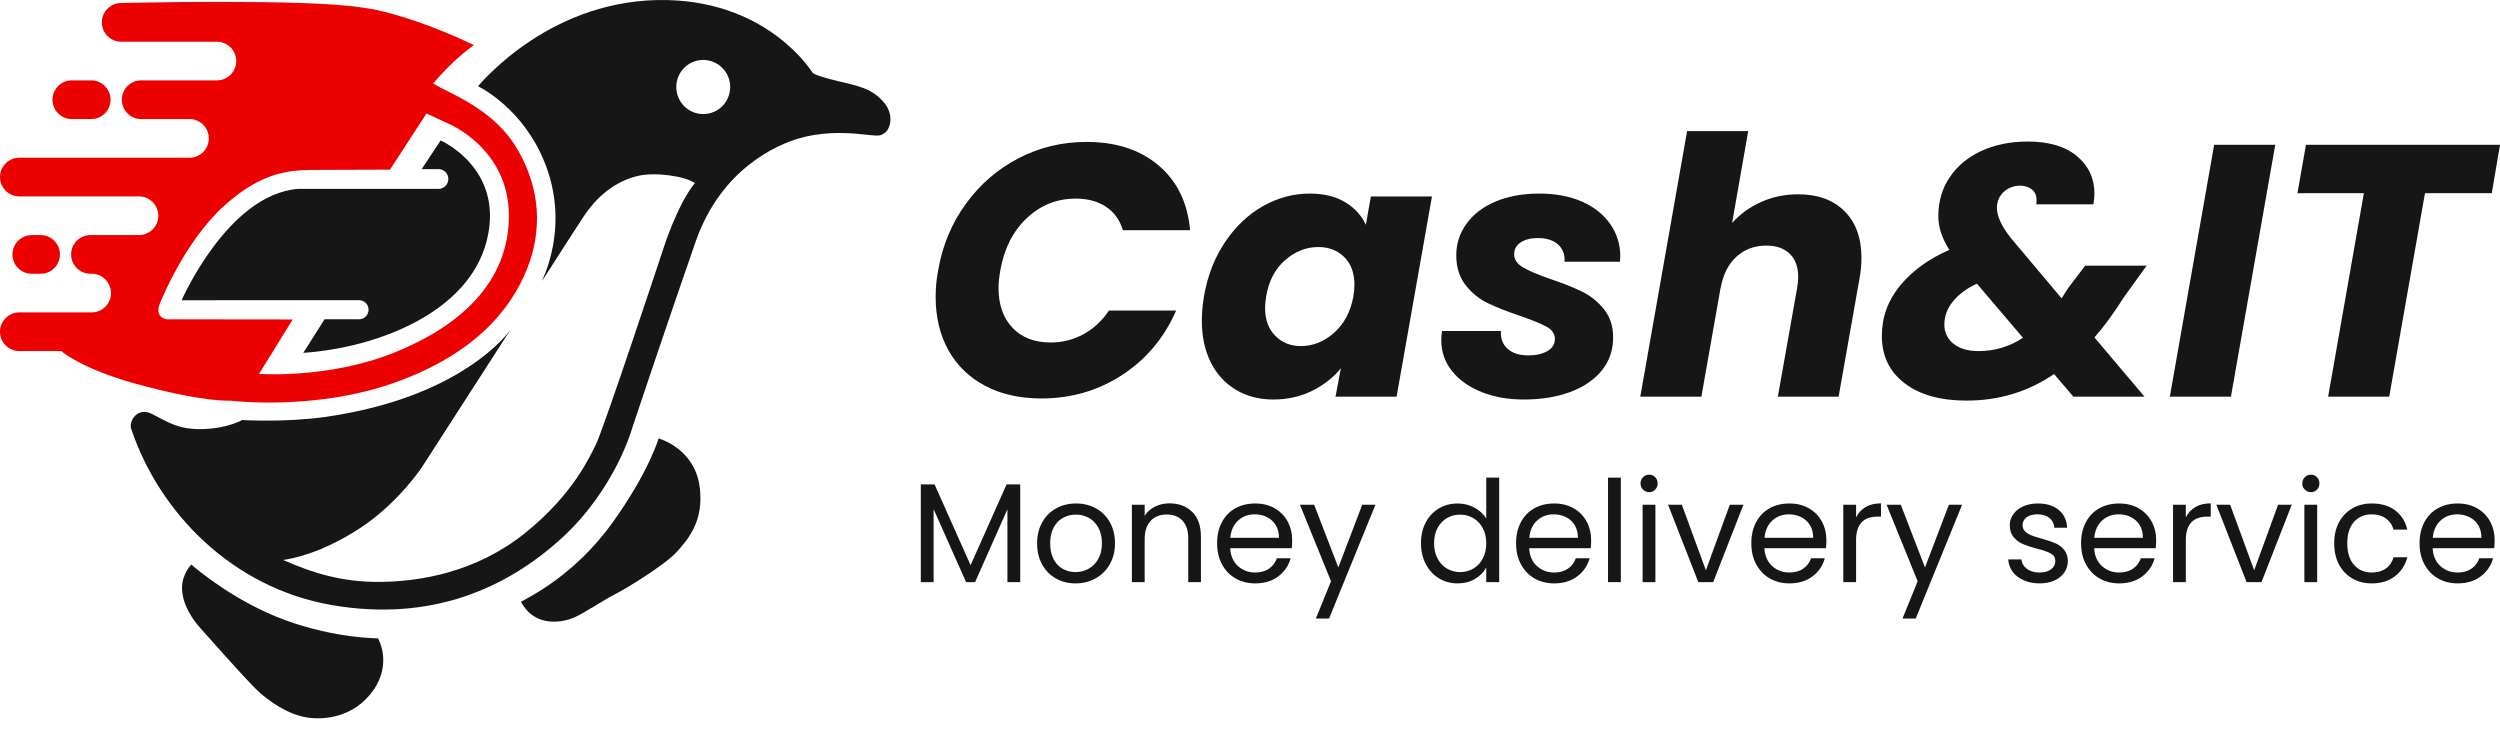
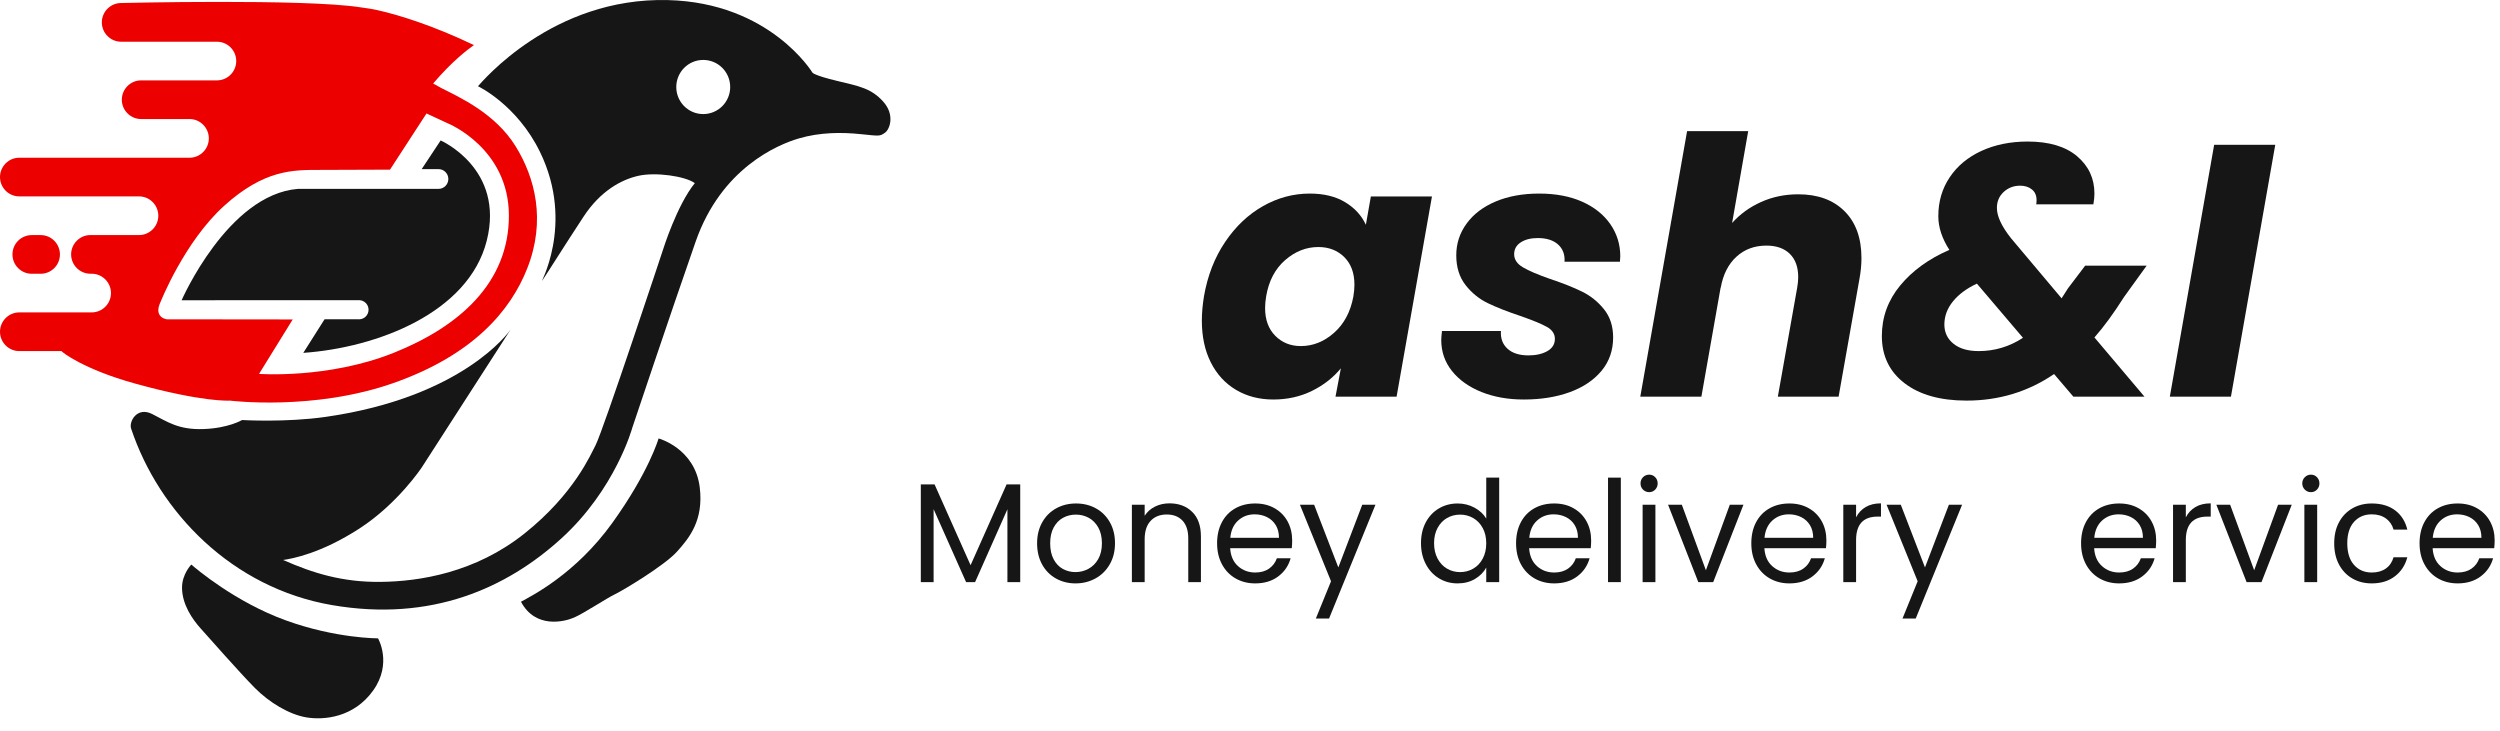
<svg xmlns="http://www.w3.org/2000/svg" width="154" height="45" viewBox="0 0 154 45" fill="none">
-   <path d="M59.496 12.555C60.369 11.354 61.451 10.419 62.743 9.748C64.034 9.078 65.428 8.742 66.925 8.742C68.759 8.742 70.244 9.228 71.382 10.201C72.519 11.174 73.161 12.499 73.308 14.179H69.17C68.979 13.546 68.63 13.064 68.124 12.732C67.618 12.4 66.998 12.234 66.264 12.234C65.106 12.234 64.1 12.636 63.249 13.438C62.398 14.242 61.855 15.314 61.62 16.655C61.546 17.068 61.51 17.428 61.51 17.738C61.51 18.769 61.796 19.587 62.369 20.191C62.941 20.796 63.725 21.098 64.723 21.098C65.443 21.098 66.114 20.928 66.737 20.589C67.361 20.25 67.886 19.764 68.312 19.13H72.449C71.716 20.81 70.607 22.132 69.125 23.097C67.644 24.063 65.985 24.545 64.151 24.545C62.83 24.545 61.678 24.288 60.696 23.772C59.712 23.256 58.957 22.527 58.428 21.583C57.901 20.641 57.636 19.543 57.636 18.29C57.636 17.731 57.687 17.186 57.79 16.655C58.054 15.122 58.623 13.756 59.496 12.555Z" fill="#161616" />
  <path d="M83.433 17.538C83.433 16.817 83.224 16.249 82.806 15.836C82.388 15.424 81.856 15.217 81.21 15.217C80.462 15.217 79.78 15.487 79.163 16.024C78.547 16.562 78.158 17.302 77.997 18.245C77.952 18.511 77.93 18.753 77.93 18.974C77.93 19.697 78.14 20.267 78.558 20.687C78.976 21.108 79.5 21.318 80.132 21.318C80.88 21.318 81.562 21.045 82.179 20.5C82.795 19.954 83.192 19.21 83.367 18.267C83.412 18.002 83.433 17.759 83.433 17.538ZM75.466 14.908C76.111 13.95 76.888 13.213 77.798 12.698C78.708 12.182 79.669 11.924 80.681 11.924C81.548 11.924 82.274 12.101 82.861 12.455C83.447 12.808 83.873 13.273 84.138 13.847L84.445 12.101H88.209L86.03 24.434H82.267L82.597 22.688C82.128 23.262 81.533 23.727 80.814 24.081C80.095 24.434 79.302 24.61 78.437 24.61C77.571 24.61 76.805 24.412 76.136 24.014C75.469 23.616 74.952 23.053 74.585 22.323C74.218 21.594 74.034 20.735 74.034 19.748C74.034 19.276 74.079 18.776 74.166 18.245C74.387 16.978 74.82 15.866 75.466 14.908Z" fill="#161616" />
  <path d="M91.258 24.147C90.488 23.837 89.882 23.406 89.442 22.854C89.001 22.301 88.781 21.664 88.781 20.942C88.781 20.838 88.796 20.654 88.826 20.39H92.457C92.428 20.846 92.563 21.211 92.865 21.484C93.165 21.756 93.595 21.892 94.152 21.892C94.622 21.892 95.01 21.804 95.319 21.627C95.626 21.45 95.781 21.2 95.781 20.875C95.781 20.566 95.616 20.319 95.285 20.135C94.956 19.951 94.408 19.726 93.646 19.46C92.854 19.196 92.19 18.934 91.653 18.676C91.118 18.419 90.66 18.047 90.278 17.561C89.897 17.073 89.706 16.462 89.706 15.726C89.706 15.004 89.918 14.351 90.345 13.77C90.769 13.187 91.367 12.734 92.138 12.41C92.908 12.086 93.8 11.924 94.813 11.924C95.825 11.924 96.706 12.09 97.454 12.421C98.202 12.753 98.781 13.213 99.192 13.802C99.604 14.393 99.809 15.056 99.809 15.792L99.787 16.123H96.375C96.404 15.681 96.272 15.327 95.98 15.063C95.686 14.798 95.268 14.664 94.724 14.664C94.299 14.664 93.95 14.753 93.678 14.93C93.407 15.106 93.272 15.35 93.272 15.66C93.272 15.984 93.451 16.253 93.811 16.466C94.17 16.68 94.731 16.919 95.494 17.185C96.287 17.45 96.944 17.711 97.465 17.969C97.986 18.227 98.434 18.587 98.808 19.052C99.181 19.517 99.369 20.095 99.369 20.787C99.369 21.582 99.13 22.268 98.654 22.843C98.177 23.417 97.523 23.856 96.695 24.158C95.865 24.46 94.922 24.61 93.866 24.61C92.897 24.61 92.028 24.456 91.258 24.147Z" fill="#161616" />
  <path d="M113.621 13.007C114.318 13.7 114.666 14.664 114.666 15.902C114.666 16.315 114.623 16.757 114.534 17.228L113.258 24.434H109.515L110.704 17.737C110.748 17.486 110.77 17.265 110.77 17.074C110.77 16.455 110.598 15.976 110.253 15.637C109.908 15.298 109.427 15.129 108.811 15.129C108.077 15.129 107.461 15.358 106.963 15.815C106.463 16.271 106.14 16.912 105.994 17.737V17.693L104.806 24.434H101.042L103.925 8.078H107.689L106.698 13.736C107.183 13.192 107.776 12.76 108.482 12.443C109.186 12.127 109.948 11.969 110.77 11.969C111.973 11.969 112.924 12.314 113.621 13.007Z" fill="#161616" />
  <path d="M124.615 20.809L121.777 17.472C121.145 17.766 120.654 18.132 120.302 18.566C119.95 19 119.773 19.476 119.773 19.991C119.773 20.477 119.961 20.872 120.335 21.174C120.708 21.476 121.226 21.627 121.886 21.627C122.87 21.627 123.779 21.355 124.615 20.809ZM129.017 20.787L132.1 24.434H127.719L126.531 23.041C124.932 24.132 123.133 24.677 121.139 24.677C119.524 24.677 118.251 24.319 117.319 23.605C116.387 22.89 115.922 21.921 115.922 20.698C115.922 19.534 116.3 18.496 117.055 17.582C117.811 16.668 118.82 15.939 120.081 15.393C119.627 14.687 119.4 13.994 119.4 13.316C119.4 12.418 119.633 11.618 120.104 10.918C120.573 10.218 121.226 9.677 122.063 9.293C122.899 8.911 123.845 8.719 124.901 8.719C126.222 8.719 127.238 9.022 127.95 9.625C128.662 10.229 129.017 10.996 129.017 11.924C129.017 12.116 128.996 12.337 128.952 12.587H125.43C125.445 12.529 125.452 12.44 125.452 12.322C125.452 12.041 125.356 11.824 125.166 11.67C124.975 11.515 124.733 11.438 124.44 11.438C124.043 11.438 123.706 11.567 123.427 11.824C123.148 12.082 123.009 12.41 123.009 12.808C123.009 13.324 123.302 13.95 123.889 14.687L126.994 18.377L127.389 17.759L128.445 16.366H132.232L130.845 18.289C130.199 19.305 129.591 20.138 129.017 20.787Z" fill="#161616" />
  <path d="M140.156 8.92L137.426 24.435H133.662L136.392 8.92H140.156Z" fill="#161616" />
-   <path d="M154 8.92L153.494 11.903H149.378L147.176 24.435H143.413L145.614 11.903H141.521L142.048 8.92H154Z" fill="#161616" />
  <path d="M62.846 29.84V35.859H62.057V31.37L60.065 35.859H59.511L57.51 31.363V35.859H56.722V29.84H57.57L59.788 34.816L62.005 29.84H62.846Z" fill="#161616" />
  <path d="M67.046 35.04C67.294 34.907 67.496 34.707 67.649 34.441C67.802 34.174 67.878 33.848 67.878 33.466C67.878 33.083 67.803 32.759 67.653 32.492C67.502 32.226 67.307 32.027 67.064 31.896C66.822 31.765 66.558 31.7 66.275 31.7C65.987 31.7 65.722 31.765 65.483 31.896C65.243 32.027 65.052 32.226 64.907 32.492C64.762 32.759 64.691 33.083 64.691 33.466C64.691 33.855 64.761 34.183 64.903 34.449C65.044 34.716 65.233 34.914 65.469 35.045C65.706 35.175 65.967 35.241 66.249 35.241C66.532 35.241 66.798 35.174 67.046 35.04ZM65.041 35.632C64.68 35.429 64.397 35.14 64.192 34.766C63.988 34.393 63.885 33.959 63.885 33.466C63.885 32.979 63.99 32.549 64.201 32.174C64.411 31.8 64.698 31.513 65.063 31.313C65.427 31.113 65.834 31.014 66.284 31.014C66.734 31.014 67.141 31.113 67.506 31.313C67.869 31.513 68.156 31.799 68.367 32.169C68.579 32.541 68.684 32.973 68.684 33.466C68.684 33.959 68.575 34.393 68.358 34.766C68.143 35.14 67.849 35.429 67.48 35.632C67.11 35.835 66.7 35.937 66.249 35.937C65.805 35.937 65.402 35.835 65.041 35.632Z" fill="#161616" />
  <path d="M73.439 31.532C73.798 31.882 73.977 32.388 73.977 33.049V35.859H73.197V33.163C73.197 32.687 73.079 32.323 72.842 32.071C72.606 31.819 72.282 31.693 71.872 31.693C71.456 31.693 71.125 31.823 70.88 32.084C70.634 32.346 70.511 32.725 70.511 33.223V35.859H69.724V31.092H70.511V31.771C70.668 31.528 70.88 31.339 71.148 31.206C71.417 31.072 71.713 31.006 72.037 31.006C72.614 31.006 73.082 31.181 73.439 31.532Z" fill="#161616" />
  <path d="M78.586 32.348C78.453 32.131 78.272 31.965 78.044 31.853C77.816 31.74 77.563 31.683 77.286 31.683C76.887 31.683 76.548 31.81 76.268 32.065C75.987 32.321 75.828 32.675 75.787 33.127H78.785C78.785 32.825 78.718 32.566 78.586 32.348ZM79.573 33.771H75.778C75.808 34.24 75.967 34.607 76.259 34.871C76.551 35.134 76.905 35.267 77.321 35.267C77.662 35.267 77.945 35.187 78.173 35.028C78.401 34.868 78.562 34.655 78.655 34.388H79.503C79.376 34.846 79.122 35.218 78.741 35.506C78.36 35.793 77.886 35.937 77.321 35.937C76.87 35.937 76.467 35.835 76.113 35.632C75.757 35.429 75.478 35.14 75.277 34.766C75.074 34.393 74.973 33.959 74.973 33.466C74.973 32.973 75.071 32.541 75.268 32.169C75.463 31.799 75.739 31.513 76.095 31.313C76.45 31.113 76.858 31.014 77.321 31.014C77.771 31.014 78.17 31.111 78.516 31.309C78.863 31.506 79.13 31.777 79.318 32.122C79.504 32.467 79.598 32.857 79.598 33.292C79.598 33.443 79.59 33.603 79.573 33.771Z" fill="#161616" />
  <path d="M84.728 31.092L81.869 38.103H81.055L81.991 35.806L80.076 31.092H80.951L82.441 34.954L83.914 31.092H84.728Z" fill="#161616" />
  <path d="M91.336 32.527C91.192 32.261 90.998 32.057 90.752 31.914C90.506 31.772 90.237 31.701 89.942 31.701C89.648 31.701 89.378 31.771 89.136 31.91C88.893 32.049 88.7 32.252 88.556 32.519C88.412 32.785 88.339 33.098 88.339 33.458C88.339 33.823 88.412 34.141 88.556 34.41C88.7 34.68 88.893 34.886 89.136 35.028C89.378 35.17 89.648 35.242 89.942 35.242C90.237 35.242 90.506 35.17 90.752 35.028C90.998 34.886 91.192 34.68 91.336 34.41C91.48 34.141 91.553 33.827 91.553 33.466C91.553 33.107 91.48 32.794 91.336 32.527ZM87.828 32.175C88.025 31.806 88.294 31.521 88.638 31.318C88.982 31.115 89.367 31.014 89.794 31.014C90.164 31.014 90.508 31.099 90.826 31.27C91.143 31.442 91.385 31.666 91.553 31.945V29.422H92.35V35.859H91.553V34.962C91.397 35.247 91.166 35.481 90.86 35.663C90.554 35.845 90.196 35.937 89.786 35.937C89.364 35.937 88.982 35.833 88.638 35.624C88.294 35.416 88.025 35.123 87.828 34.745C87.632 34.368 87.533 33.94 87.533 33.458C87.533 32.971 87.632 32.543 87.828 32.175Z" fill="#161616" />
  <path d="M97.002 32.348C96.87 32.131 96.689 31.965 96.461 31.853C96.233 31.74 95.98 31.683 95.703 31.683C95.304 31.683 94.965 31.81 94.685 32.065C94.404 32.321 94.245 32.675 94.204 33.127H97.202C97.202 32.825 97.135 32.566 97.002 32.348ZM97.99 33.771H94.195C94.225 34.24 94.384 34.607 94.676 34.871C94.968 35.134 95.322 35.267 95.738 35.267C96.079 35.267 96.362 35.187 96.59 35.028C96.818 34.868 96.979 34.655 97.071 34.388H97.92C97.793 34.846 97.539 35.218 97.158 35.506C96.777 35.793 96.303 35.937 95.738 35.937C95.287 35.937 94.884 35.835 94.528 35.632C94.174 35.429 93.895 35.14 93.692 34.766C93.49 34.393 93.39 33.959 93.39 33.466C93.39 32.973 93.488 32.541 93.685 32.169C93.88 31.799 94.156 31.513 94.512 31.313C94.867 31.113 95.275 31.014 95.738 31.014C96.188 31.014 96.586 31.111 96.932 31.309C97.279 31.506 97.546 31.777 97.734 32.122C97.921 32.467 98.015 32.857 98.015 33.292C98.015 33.443 98.007 33.603 97.99 33.771Z" fill="#161616" />
  <path d="M99.843 35.859H99.054V29.422H99.843V35.859Z" fill="#161616" />
  <path d="M101.973 35.858H101.185V31.091H101.973V35.858ZM101.211 30.161C101.107 30.056 101.056 29.928 101.056 29.778C101.056 29.628 101.107 29.5 101.211 29.395C101.315 29.291 101.442 29.238 101.592 29.238C101.736 29.238 101.859 29.291 101.961 29.395C102.061 29.5 102.112 29.628 102.112 29.778C102.112 29.928 102.061 30.056 101.961 30.161C101.859 30.265 101.736 30.317 101.592 30.317C101.442 30.317 101.315 30.265 101.211 30.161Z" fill="#161616" />
  <path d="M105.083 35.128L106.556 31.092H107.396L105.533 35.859H104.616L102.753 31.092H103.601L105.083 35.128Z" fill="#161616" />
  <path d="M111.493 32.348C111.36 32.131 111.179 31.965 110.951 31.853C110.723 31.74 110.47 31.683 110.193 31.683C109.795 31.683 109.456 31.81 109.175 32.065C108.896 32.321 108.735 32.675 108.694 33.127H111.692C111.692 32.825 111.626 32.566 111.493 32.348ZM112.48 33.771H108.686C108.715 34.24 108.875 34.607 109.167 34.871C109.458 35.134 109.812 35.267 110.228 35.267C110.569 35.267 110.852 35.187 111.082 35.028C111.31 34.868 111.469 34.655 111.562 34.388H112.41C112.284 34.846 112.029 35.218 111.648 35.506C111.267 35.793 110.793 35.937 110.228 35.937C109.777 35.937 109.375 35.835 109.02 35.632C108.664 35.429 108.386 35.14 108.184 34.766C107.981 34.393 107.881 33.959 107.881 33.466C107.881 32.973 107.978 32.541 108.175 32.169C108.371 31.799 108.646 31.513 109.002 31.313C109.357 31.113 109.766 31.014 110.228 31.014C110.678 31.014 111.077 31.111 111.424 31.309C111.77 31.506 112.037 31.777 112.225 32.122C112.413 32.467 112.506 32.857 112.506 33.292C112.506 33.443 112.498 33.603 112.48 33.771Z" fill="#161616" />
  <path d="M114.928 31.231C115.185 31.081 115.498 31.006 115.868 31.006V31.823H115.66C114.776 31.823 114.335 32.304 114.335 33.267V35.859H113.547V31.092H114.335V31.867C114.473 31.594 114.671 31.383 114.928 31.231Z" fill="#161616" />
  <path d="M120.865 31.092L118.008 38.103H117.193L118.128 35.806L116.214 31.092H117.089L118.579 34.954L120.052 31.092H120.865Z" fill="#161616" />
-   <path d="M124.668 35.749C124.38 35.625 124.152 35.451 123.984 35.227C123.817 35.004 123.724 34.747 123.707 34.458H124.521C124.544 34.696 124.655 34.89 124.855 35.04C125.054 35.192 125.315 35.267 125.638 35.267C125.939 35.267 126.176 35.2 126.349 35.067C126.522 34.934 126.608 34.765 126.608 34.562C126.608 34.353 126.517 34.198 126.331 34.096C126.147 33.995 125.861 33.895 125.474 33.797C125.122 33.704 124.835 33.609 124.612 33.514C124.39 33.419 124.199 33.276 124.04 33.087C123.881 32.899 123.802 32.651 123.802 32.345C123.802 32.1 123.875 31.878 124.019 31.675C124.163 31.471 124.368 31.31 124.633 31.191C124.899 31.072 125.202 31.014 125.543 31.014C126.068 31.014 126.493 31.147 126.816 31.413C127.14 31.68 127.313 32.045 127.336 32.51H126.548C126.531 32.26 126.432 32.06 126.249 31.909C126.067 31.759 125.824 31.683 125.517 31.683C125.234 31.683 125.009 31.744 124.841 31.865C124.674 31.988 124.59 32.147 124.59 32.345C124.59 32.501 124.641 32.63 124.742 32.731C124.842 32.833 124.97 32.913 125.123 32.974C125.276 33.036 125.488 33.104 125.76 33.178C126.101 33.272 126.378 33.364 126.591 33.453C126.805 33.543 126.988 33.678 127.141 33.857C127.294 34.037 127.374 34.273 127.379 34.562C127.379 34.824 127.308 35.058 127.163 35.267C127.018 35.475 126.815 35.639 126.552 35.758C126.29 35.877 125.988 35.937 125.647 35.937C125.283 35.937 124.956 35.874 124.668 35.749Z" fill="#161616" />
  <path d="M131.806 32.348C131.673 32.131 131.492 31.965 131.264 31.853C131.036 31.74 130.784 31.683 130.507 31.683C130.109 31.683 129.769 31.81 129.488 32.065C129.209 32.321 129.048 32.675 129.008 33.127H132.005C132.005 32.825 131.939 32.566 131.806 32.348ZM132.794 33.771H129C129.028 34.24 129.189 34.607 129.481 34.871C129.772 35.134 130.125 35.267 130.541 35.267C130.882 35.267 131.167 35.187 131.395 35.028C131.623 34.868 131.783 34.655 131.876 34.388H132.725C132.598 34.846 132.344 35.218 131.962 35.506C131.581 35.793 131.108 35.937 130.541 35.937C130.091 35.937 129.689 35.835 129.333 35.632C128.978 35.429 128.699 35.14 128.497 34.766C128.295 34.393 128.194 33.959 128.194 33.466C128.194 32.973 128.292 32.541 128.488 32.169C128.685 31.799 128.961 31.513 129.315 31.313C129.671 31.113 130.08 31.014 130.541 31.014C130.992 31.014 131.391 31.111 131.737 31.309C132.083 31.506 132.351 31.777 132.538 32.122C132.726 32.467 132.82 32.857 132.82 33.292C132.82 33.443 132.811 33.603 132.794 33.771Z" fill="#161616" />
  <path d="M135.241 31.231C135.498 31.081 135.811 31.006 136.181 31.006V31.823H135.973C135.09 31.823 134.647 32.304 134.647 33.267V35.859H133.859V31.092H134.647V31.867C134.786 31.594 134.984 31.383 135.241 31.231Z" fill="#161616" />
  <path d="M138.857 35.128L140.33 31.092H141.171L139.308 35.859H138.39L136.527 31.092H137.377L138.857 35.128Z" fill="#161616" />
  <path d="M142.738 35.858H141.949V31.091H142.738V35.858ZM141.976 30.161C141.872 30.056 141.819 29.928 141.819 29.778C141.819 29.628 141.872 29.5 141.976 29.395C142.08 29.291 142.206 29.238 142.357 29.238C142.501 29.238 142.624 29.291 142.725 29.395C142.825 29.5 142.877 29.628 142.877 29.778C142.877 29.928 142.825 30.056 142.725 30.161C142.624 30.265 142.501 30.317 142.357 30.317C142.206 30.317 142.08 30.265 141.976 30.161Z" fill="#161616" />
  <path d="M144.081 32.174C144.278 31.806 144.55 31.521 144.9 31.318C145.249 31.115 145.649 31.014 146.099 31.014C146.683 31.014 147.163 31.155 147.542 31.439C147.92 31.724 148.17 32.118 148.291 32.623H147.443C147.361 32.332 147.203 32.103 146.97 31.935C146.736 31.767 146.446 31.683 146.099 31.683C145.649 31.683 145.285 31.838 145.007 32.148C144.73 32.459 144.592 32.898 144.592 33.466C144.592 34.04 144.73 34.483 145.007 34.797C145.285 35.11 145.649 35.267 146.099 35.267C146.446 35.267 146.734 35.186 146.965 35.023C147.197 34.861 147.355 34.629 147.443 34.328H148.291C148.163 34.815 147.91 35.204 147.529 35.497C147.148 35.79 146.672 35.937 146.099 35.937C145.649 35.937 145.249 35.835 144.9 35.632C144.55 35.429 144.278 35.142 144.081 34.771C143.884 34.399 143.787 33.965 143.787 33.466C143.787 32.973 143.884 32.543 144.081 32.174Z" fill="#161616" />
  <path d="M152.657 32.348C152.524 32.131 152.343 31.965 152.115 31.853C151.887 31.74 151.634 31.683 151.357 31.683C150.959 31.683 150.62 31.81 150.339 32.065C150.06 32.321 149.899 32.675 149.858 33.127H152.856C152.856 32.825 152.79 32.566 152.657 32.348ZM153.644 33.771H149.85C149.879 34.24 150.038 34.607 150.33 34.871C150.622 35.134 150.976 35.267 151.392 35.267C151.733 35.267 152.017 35.187 152.246 35.028C152.474 34.868 152.633 34.655 152.726 34.388H153.574C153.448 34.846 153.193 35.218 152.812 35.506C152.431 35.793 151.957 35.937 151.392 35.937C150.941 35.937 150.539 35.835 150.184 35.632C149.828 35.429 149.549 35.14 149.348 34.766C149.145 34.393 149.045 33.959 149.045 33.466C149.045 32.973 149.142 32.541 149.339 32.169C149.536 31.799 149.81 31.513 150.166 31.313C150.521 31.113 150.93 31.014 151.392 31.014C151.842 31.014 152.241 31.111 152.588 31.309C152.934 31.506 153.201 31.777 153.389 32.122C153.577 32.467 153.671 32.857 153.671 33.292C153.671 33.443 153.662 33.603 153.644 33.771Z" fill="#161616" />
  <path d="M24.252 21.734C20.21 23.349 15.957 23.032 15.957 23.032L18.031 19.678L10.285 19.669C10.285 19.669 9.937 19.642 9.798 19.343C9.657 19.043 9.886 18.61 9.886 18.61C9.886 18.61 11.352 14.896 13.813 12.673C16.274 10.45 18.049 10.466 19.666 10.466C21.282 10.466 24.023 10.45 24.023 10.45L26.273 6.99L27.618 7.613C27.618 7.613 31.343 9.134 31.348 13.276C31.352 17.419 28.293 20.119 24.252 21.734ZM31.756 9.002C30.506 6.988 28.329 6.002 27.195 5.429C27.023 5.332 26.851 5.237 26.682 5.144C27.837 3.783 28.81 3.048 29.195 2.777C26.667 1.566 24.485 0.891 23.169 0.607C22.841 0.536 22.507 0.498 22.174 0.446C18.701 -0.084 7.459 0.186 7.459 0.186C7.132 0.186 6.836 0.321 6.622 0.536C6.406 0.752 6.273 1.05 6.273 1.378C6.273 2.033 6.806 2.57 7.459 2.57H13.365C14.018 2.57 14.552 3.105 14.552 3.76C14.552 4.088 14.419 4.385 14.203 4.602C13.989 4.817 13.691 4.951 13.365 4.951H8.691C8.364 4.951 8.068 5.086 7.852 5.301C7.637 5.518 7.504 5.814 7.504 6.143C7.504 6.797 8.038 7.333 8.691 7.333H11.678C12.33 7.333 12.864 7.87 12.864 8.524C12.864 8.852 12.731 9.15 12.516 9.366C12.301 9.581 12.005 9.716 11.678 9.716H1.186C0.859 9.716 0.563 9.849 0.349 10.065C0.133 10.281 0 10.579 0 10.906C0 11.562 0.534 12.098 1.186 12.098H8.566C9.219 12.098 9.752 12.633 9.752 13.289C9.752 13.616 9.619 13.915 9.404 14.13C9.189 14.346 8.891 14.48 8.566 14.48H5.567C5.24 14.48 4.944 14.614 4.73 14.831C4.514 15.046 4.381 15.345 4.381 15.671C4.381 16.326 4.915 16.862 5.567 16.862H5.652C6.303 16.863 6.836 17.398 6.836 18.053C6.836 18.38 6.703 18.679 6.489 18.894C6.273 19.111 5.977 19.244 5.65 19.244H1.186C0.859 19.244 0.563 19.378 0.349 19.594C0.133 19.81 0 20.108 0 20.435C0 21.091 0.534 21.627 1.186 21.627H3.787C3.787 21.673 5.147 22.747 8.295 23.62C12.539 24.797 14.164 24.678 14.164 24.678C14.164 24.678 19.314 25.325 24.234 23.596C29.155 21.867 31.453 19.132 32.476 16.538C33.647 13.577 32.956 10.935 31.756 9.002Z" fill="#ED0000" />
  <path d="M2.507 16.864C2.832 16.864 3.129 16.73 3.344 16.515C3.559 16.298 3.692 16 3.692 15.673C3.692 15.018 3.158 14.482 2.507 14.482H1.952C1.627 14.482 1.33 14.616 1.114 14.832C0.9 15.048 0.767 15.345 0.767 15.673C0.767 16.328 1.3 16.864 1.952 16.864H2.507Z" fill="#ED0000" />
-   <path d="M4.42 7.334H5.624C5.95 7.334 6.246 7.2 6.462 6.983C6.677 6.768 6.811 6.471 6.811 6.143C6.811 5.488 6.277 4.951 5.624 4.951H4.42C4.094 4.951 3.798 5.086 3.582 5.301C3.368 5.518 3.233 5.814 3.233 6.143C3.233 6.797 3.768 7.334 4.42 7.334Z" fill="#ED0000" />
  <path d="M29.983 14.829C28.857 19.276 23.216 21.419 18.682 21.737L19.994 19.666C19.994 19.666 22.146 19.67 22.147 19.669C22.458 19.653 22.703 19.395 22.703 19.08C22.703 18.767 22.459 18.509 22.149 18.492C22.148 18.491 11.188 18.495 11.188 18.495C11.188 18.495 14.025 11.988 18.348 11.635H27.011C27.346 11.635 27.618 11.362 27.618 11.026C27.618 10.689 27.346 10.418 27.011 10.418H25.975L27.144 8.652C27.144 8.652 31.107 10.382 29.983 14.829Z" fill="#161616" />
  <path d="M43.319 7.027C42.402 7.027 41.659 6.281 41.659 5.361C41.659 4.438 42.402 3.692 43.319 3.692C44.236 3.692 44.98 4.438 44.98 5.361C44.98 6.281 44.236 7.027 43.319 7.027ZM54.399 6.251C53.661 5.439 52.95 5.316 51.553 4.98C50.154 4.645 50.05 4.478 50.05 4.478C50.05 4.478 47.44 0.163 41.14 0.005C34.023 -0.175 29.693 5.047 29.443 5.311C29.443 5.311 31.834 6.437 33.258 9.348C35.472 13.875 33.126 17.686 33.417 17.263C33.706 16.838 34.767 15.142 35.947 13.345C36.984 11.765 38.267 11.068 39.321 10.83C40.376 10.592 42.194 10.844 42.801 11.28C41.693 12.65 40.85 15.356 40.85 15.356C40.85 15.356 37.146 26.553 36.686 27.427C36.375 28.013 35.367 30.418 32.323 32.853C29.278 35.288 25.824 35.818 23.451 35.844C21.08 35.871 19.274 35.302 17.441 34.495C17.995 34.415 19.761 34.096 22.135 32.561C24.506 31.027 25.983 28.79 25.983 28.79L31.448 20.309C31.36 20.436 28.512 24.468 20.061 25.68C17.588 26.035 14.911 25.874 14.911 25.874C14.911 25.874 14.076 26.377 12.53 26.43C10.984 26.483 10.316 25.98 9.375 25.504C8.436 25.027 7.935 25.975 8.075 26.396C9.797 31.561 14.305 36.215 20.446 37.273C26.59 38.333 31.229 36.215 34.576 33.171C37.924 30.126 38.952 26.341 38.952 26.341C38.952 26.341 41.272 19.406 42.853 14.88C44.435 10.353 47.915 8.907 49.207 8.528C50.498 8.148 51.834 8.139 53.02 8.263C54.207 8.386 54.188 8.395 54.505 8.184C54.821 7.972 55.138 7.063 54.399 6.251Z" fill="#161616" />
  <path d="M11.784 34.777C12.082 35.033 14.482 37.08 17.592 38.21C20.703 39.339 23.286 39.321 23.286 39.321C23.286 39.321 24.182 40.856 22.988 42.533C21.793 44.209 19.947 44.369 18.875 44.191C17.803 44.015 16.573 43.257 15.712 42.391C14.851 41.527 12.794 39.198 12.337 38.686C11.881 38.174 11.215 37.257 11.213 36.198C11.212 35.364 11.784 34.777 11.784 34.777Z" fill="#161616" />
  <path d="M32.092 37.067C32.74 36.708 35.447 35.367 37.714 32.217C39.981 29.067 40.569 27.008 40.569 27.008C40.569 27.008 42.806 27.609 43.104 30.02C43.355 32.05 42.458 33.144 41.694 33.99C40.929 34.837 38.373 36.373 37.872 36.611C37.371 36.849 35.974 37.775 35.367 38.04C34.762 38.305 32.981 38.741 32.092 37.067Z" fill="#161616" />
</svg>